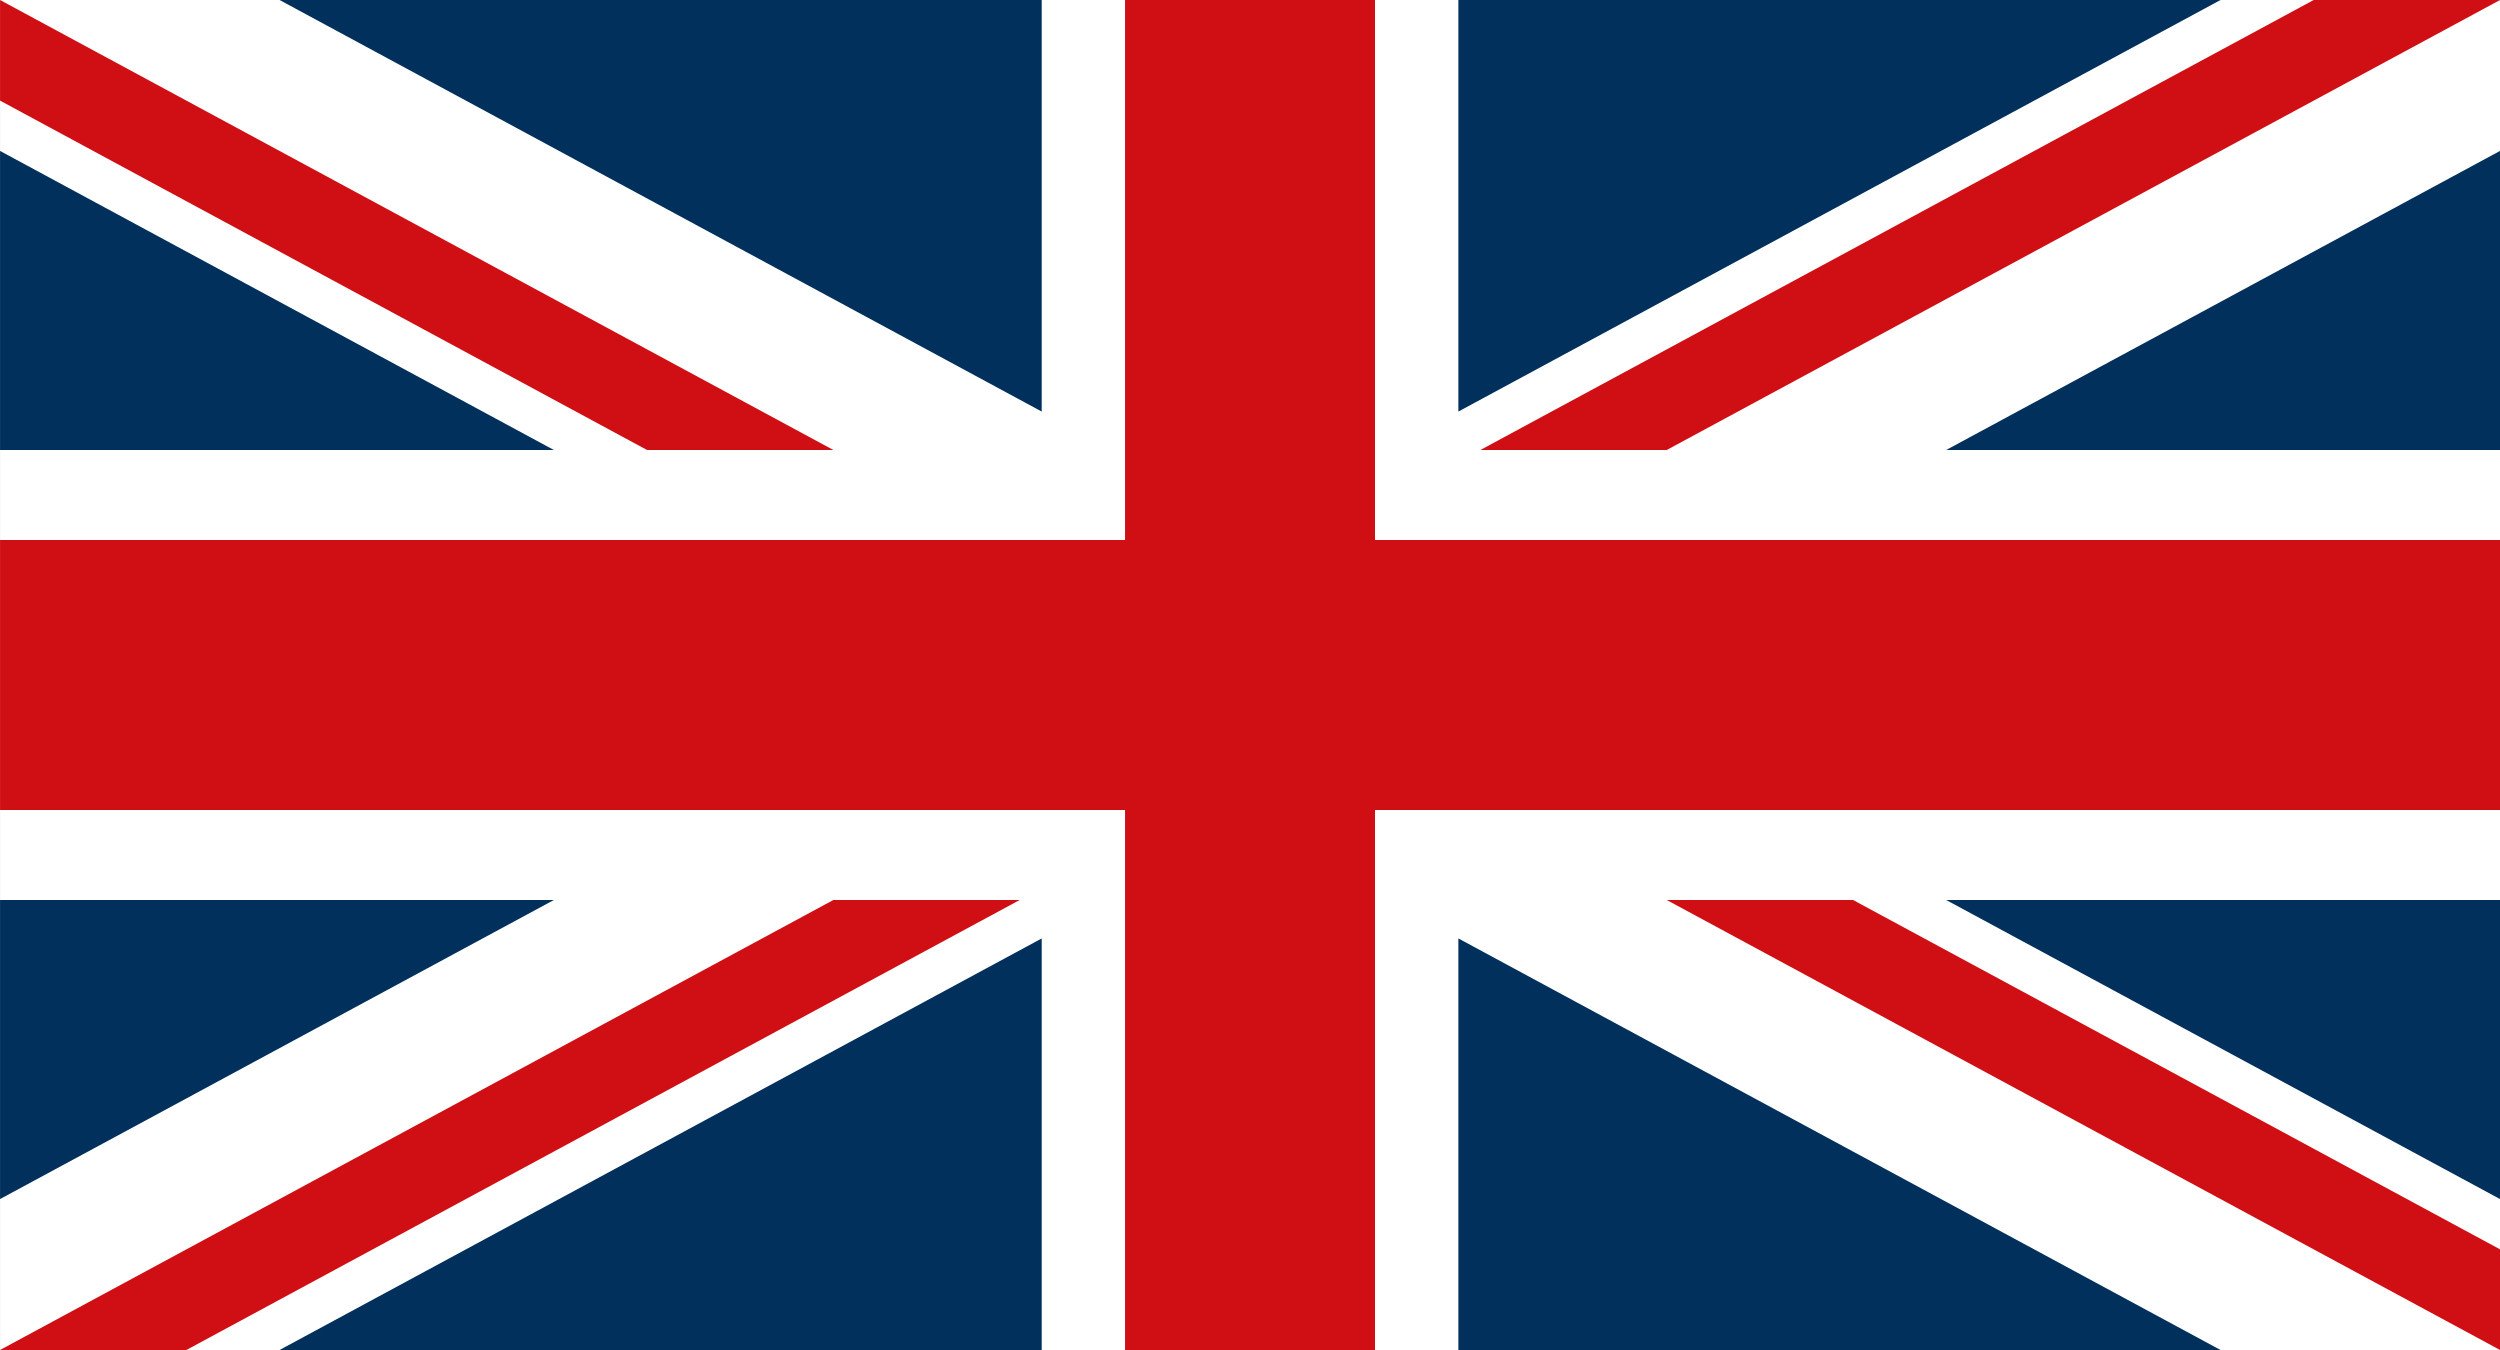
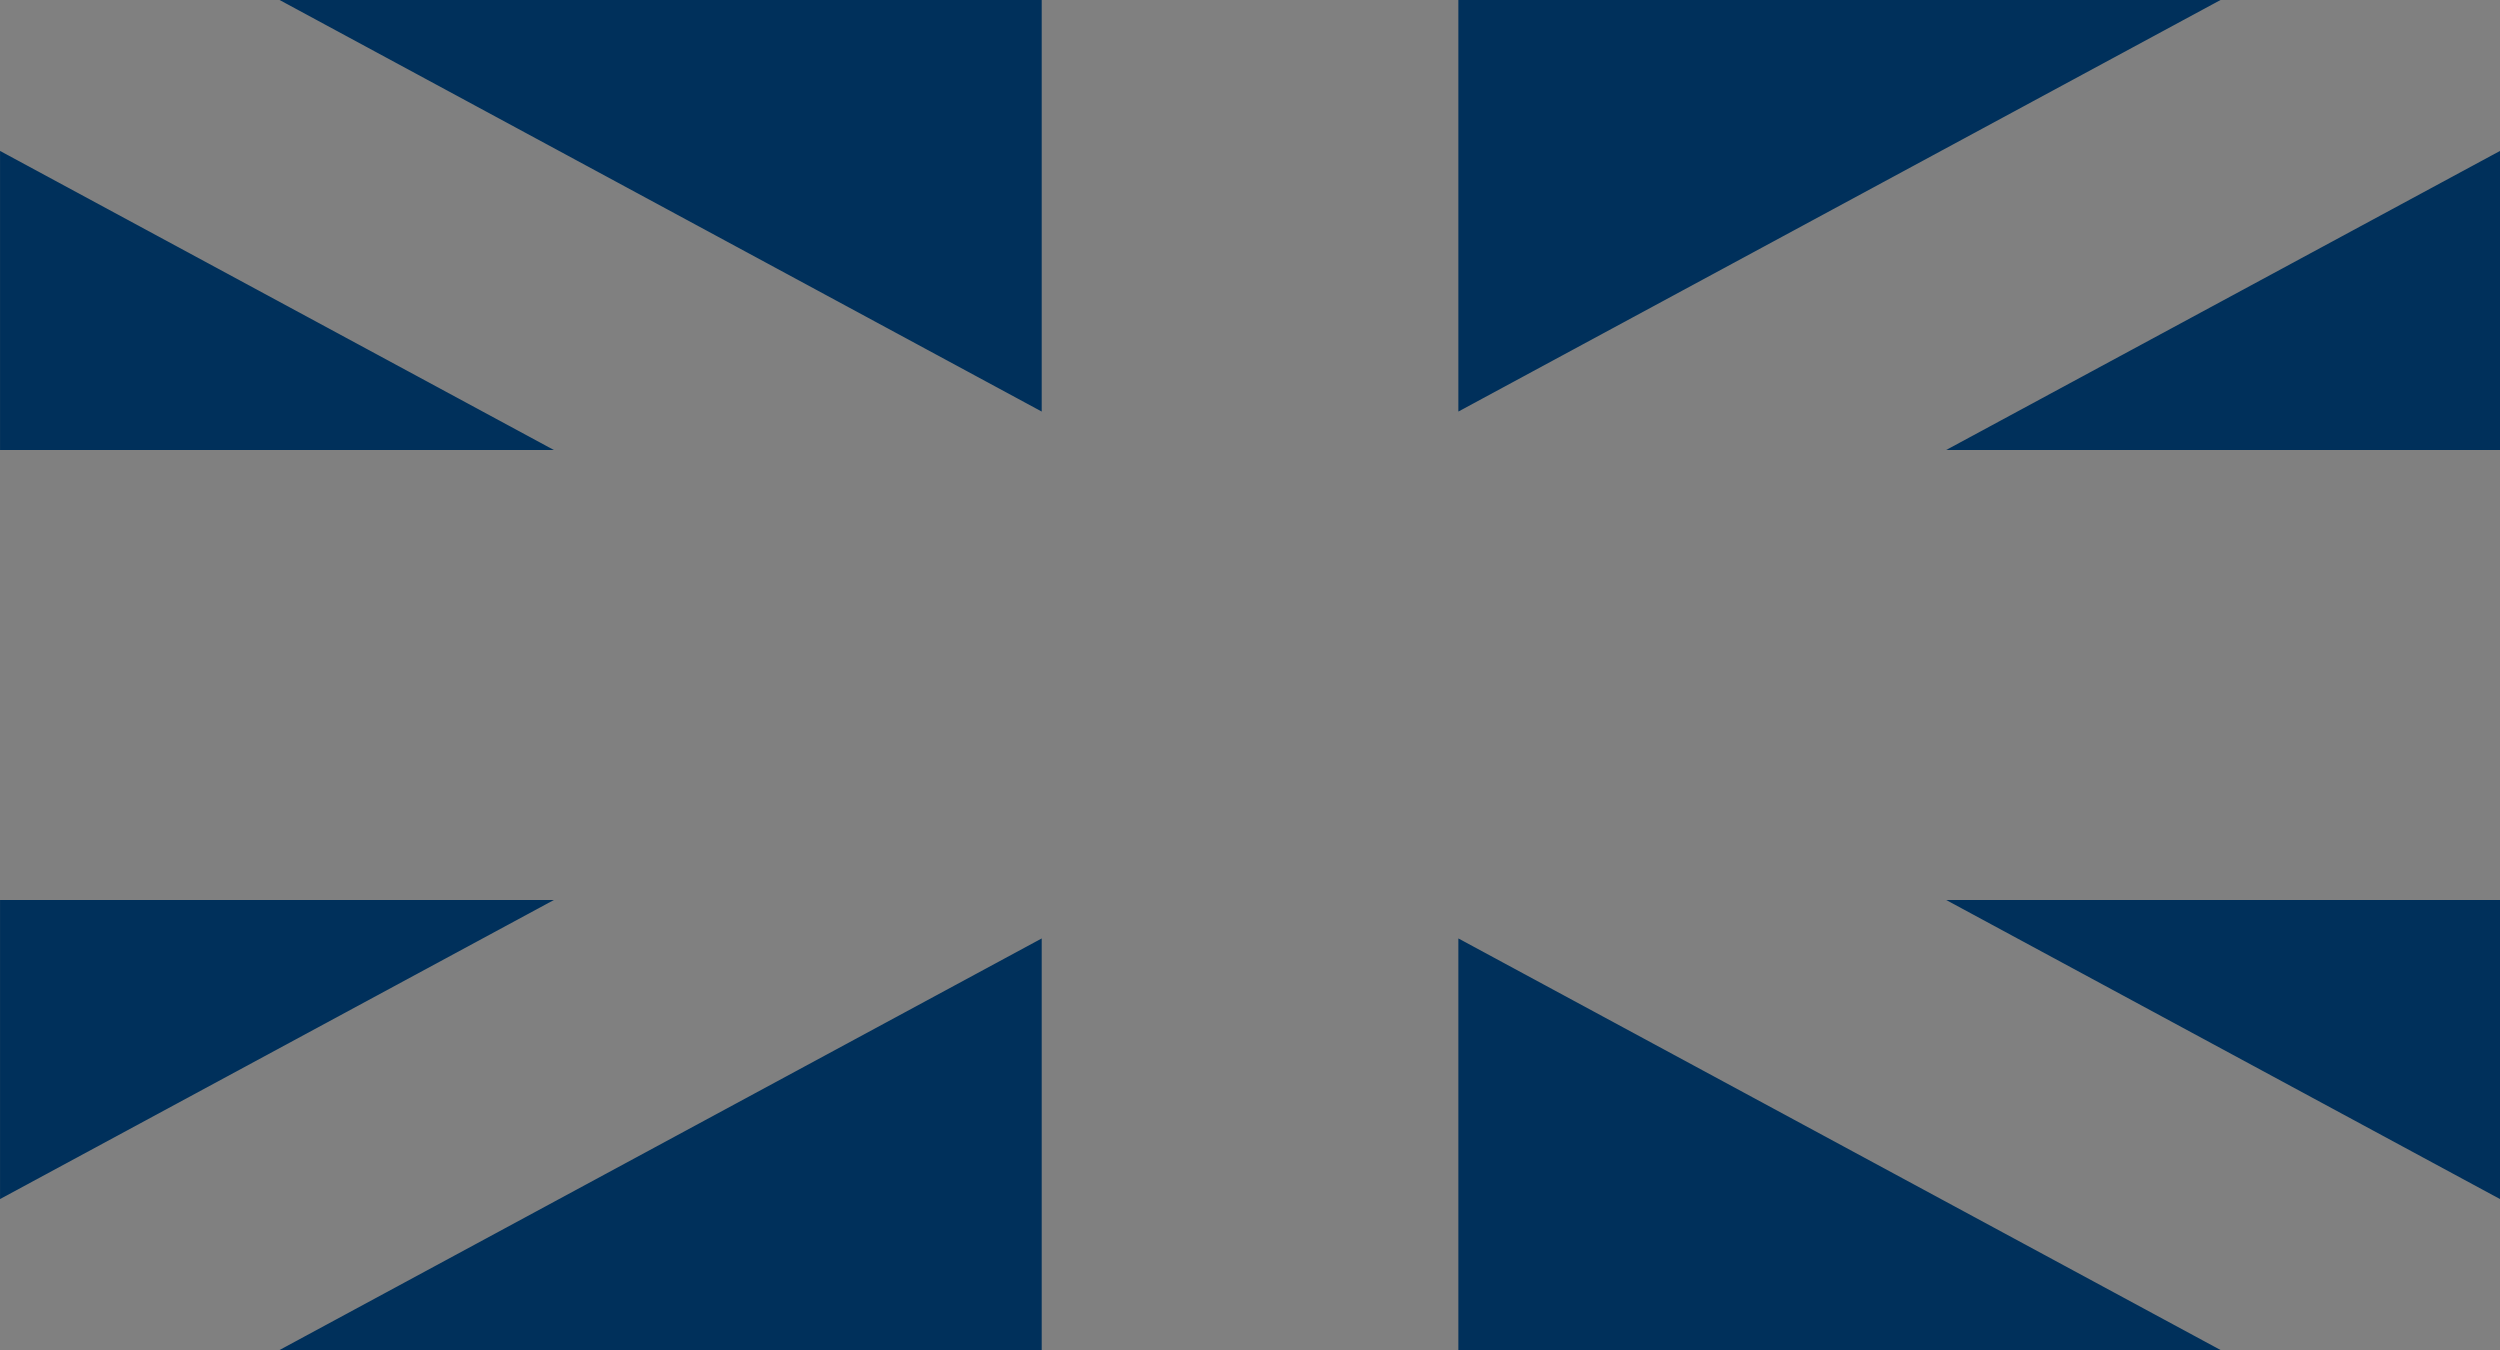
<svg xmlns="http://www.w3.org/2000/svg" version="1.0" id="svg1" x="0px" y="0px" width="66.667px" height="36px" viewBox="286.668 221.166 66.667 36" enable-background="new 286.668 221.166 66.667 36" xml:space="preserve">
  <rect x="286.668" y="221.166" width="66.667" height="36" fill="#808080" stroke="none" />
-   <rect x="286.669" y="221.166" fill="#FFFFFF" width="66.666" height="36" />
-   <polyline fill="#CF0F14" points="353.335,235.566 323.335,235.566 323.335,221.166 316.669,221.166 316.669,235.566   286.669,235.566 286.669,242.766 316.669,242.766 316.669,257.166 323.335,257.166 323.335,242.766 353.335,242.766 " />
-   <path fill="#CF0F14" d="M331.114,245.166h4.969l17.253,9.316v2.684 M308.891,233.166h-4.969l-17.253-9.317v-2.683L308.891,233.166z   M308.891,245.166h4.969l-22.222,12h-4.969L308.891,245.166z M331.114,233.166h-4.969l22.222-12h4.969L331.114,233.166z" />
  <path fill="#00305B" d="M286.669,245.166v7.975l14.769-7.975 M353.335,245.166v7.975l-14.769-7.975H353.335z M286.669,233.166  v-7.975l14.769,7.975H286.669z M353.335,233.166v-7.975l-14.769,7.975H353.335z M314.447,257.166v-10.975l-20.324,10.975H314.447z   M325.558,257.166v-10.975l20.324,10.975H325.558z M314.447,221.166v10.975l-20.324-10.975H314.447z M325.558,221.166v10.975  l20.324-10.975H325.558z" />
</svg>